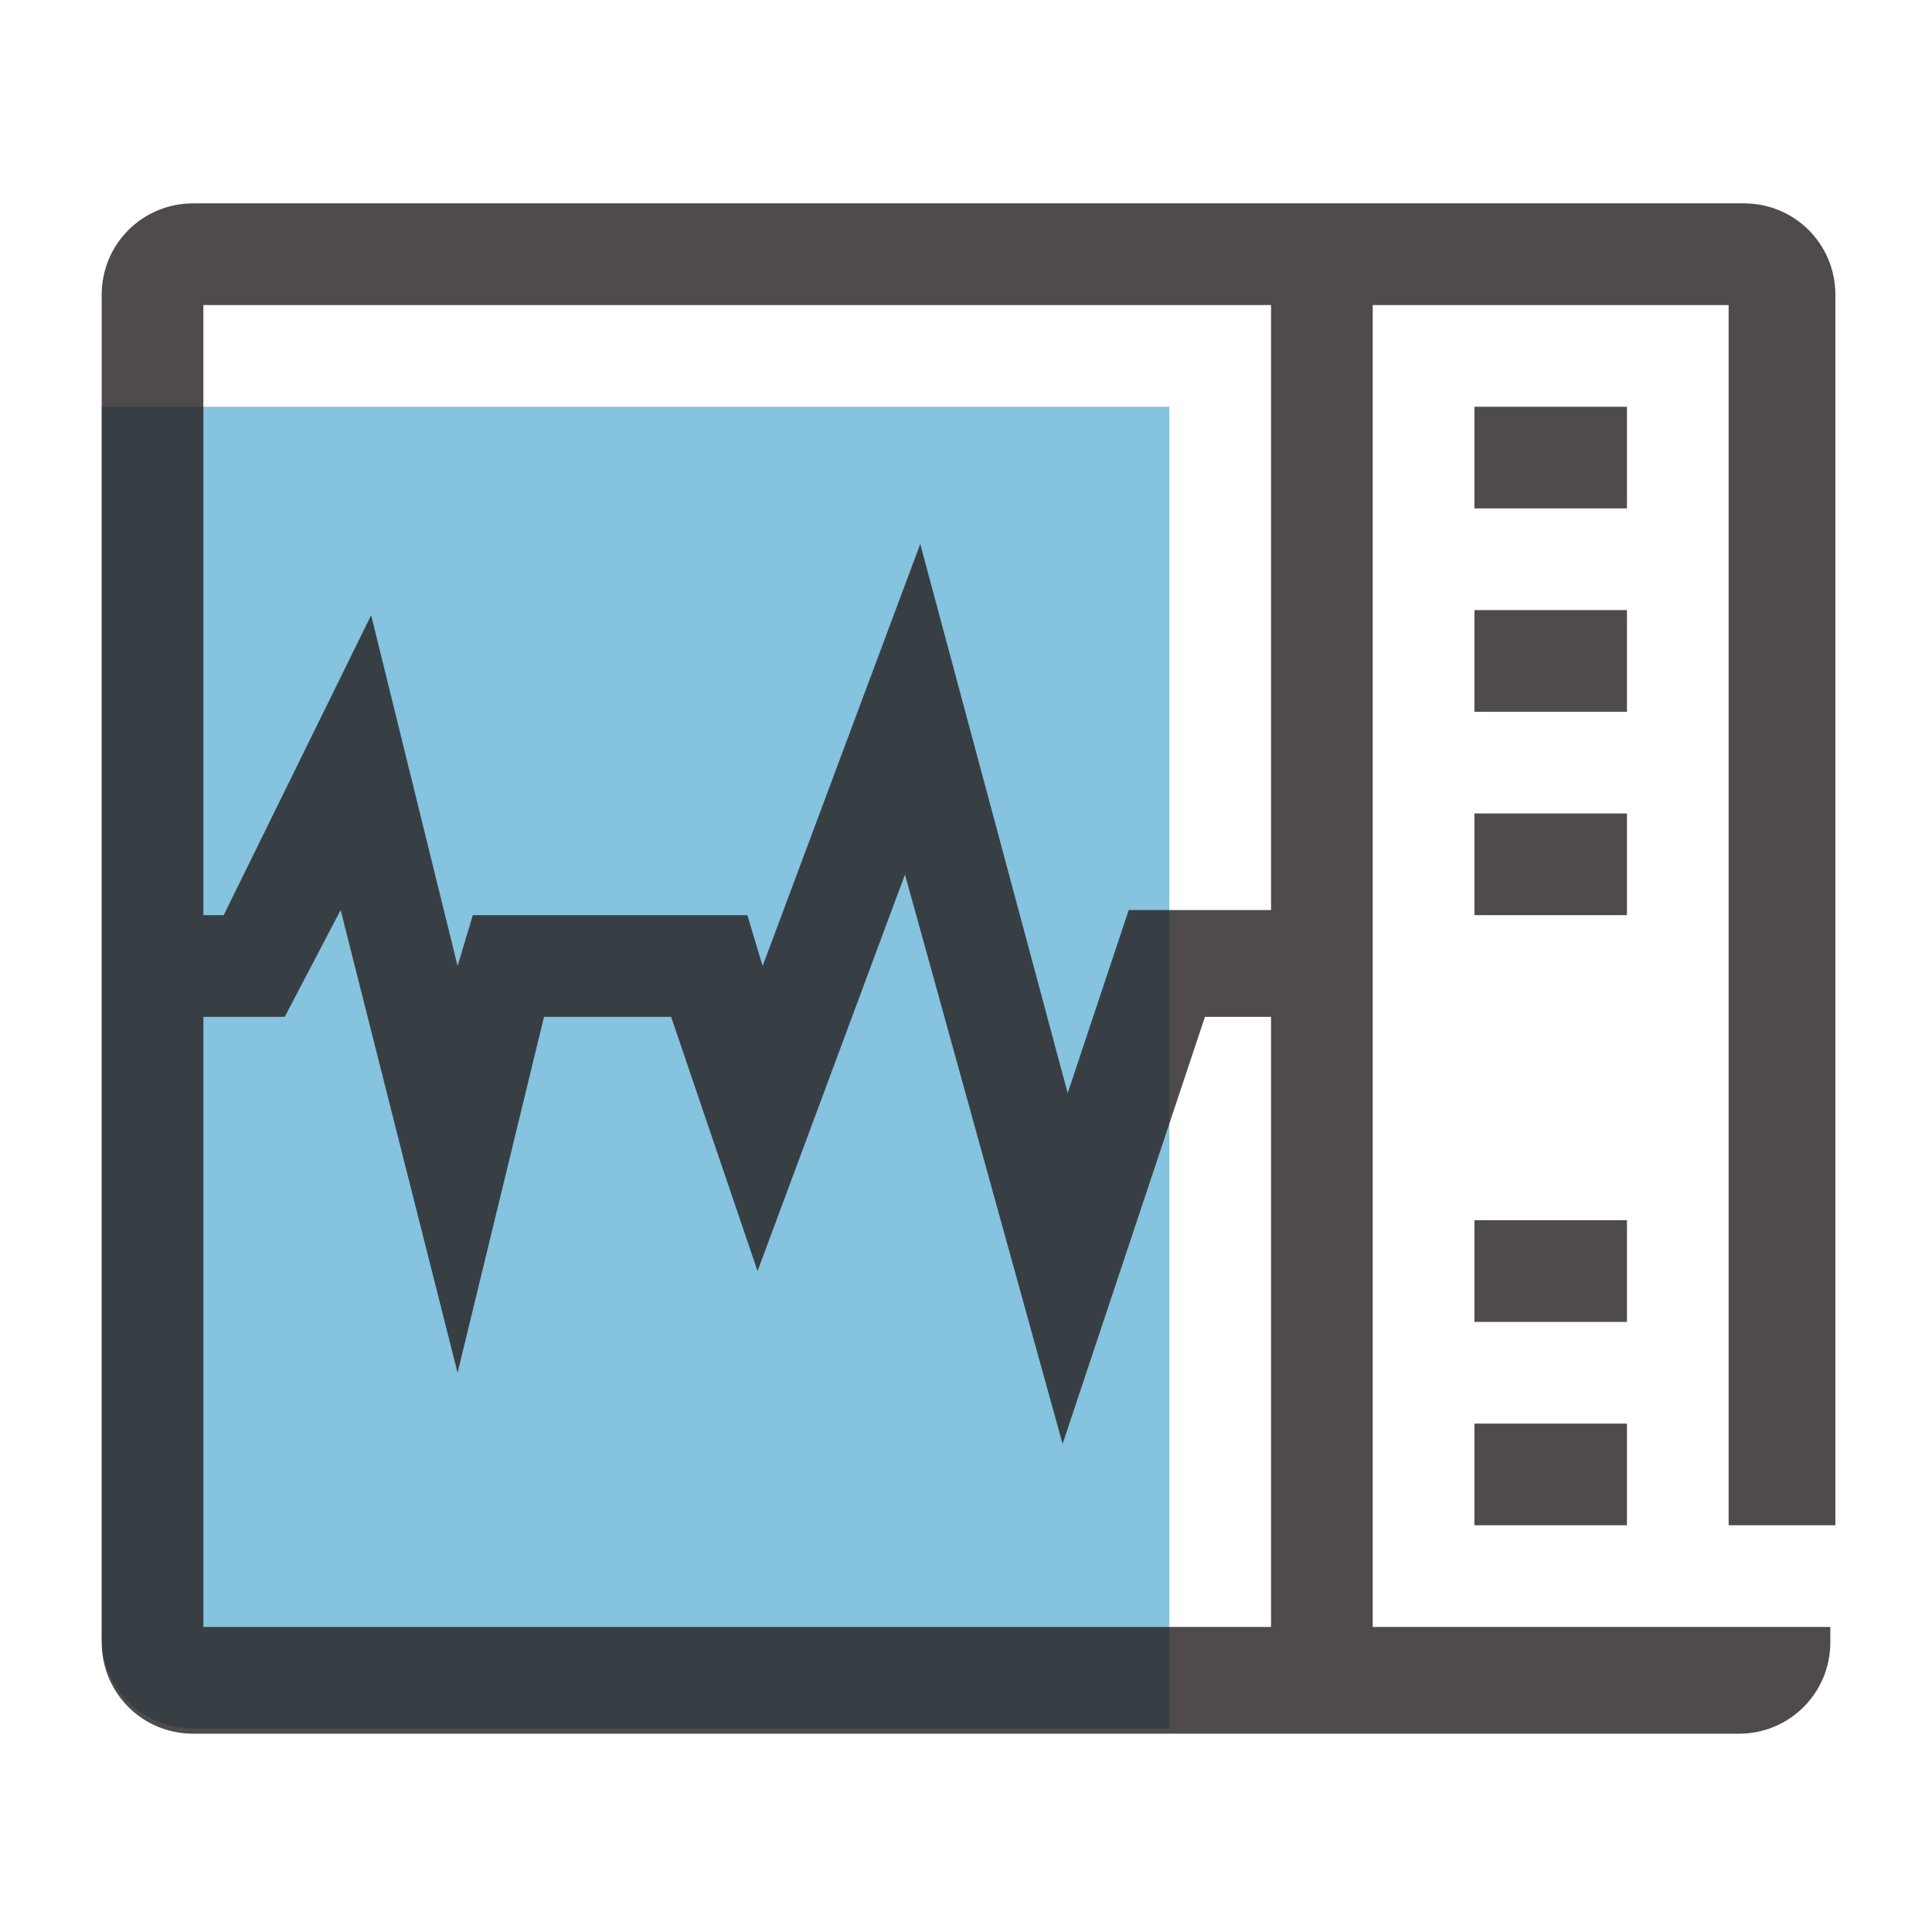
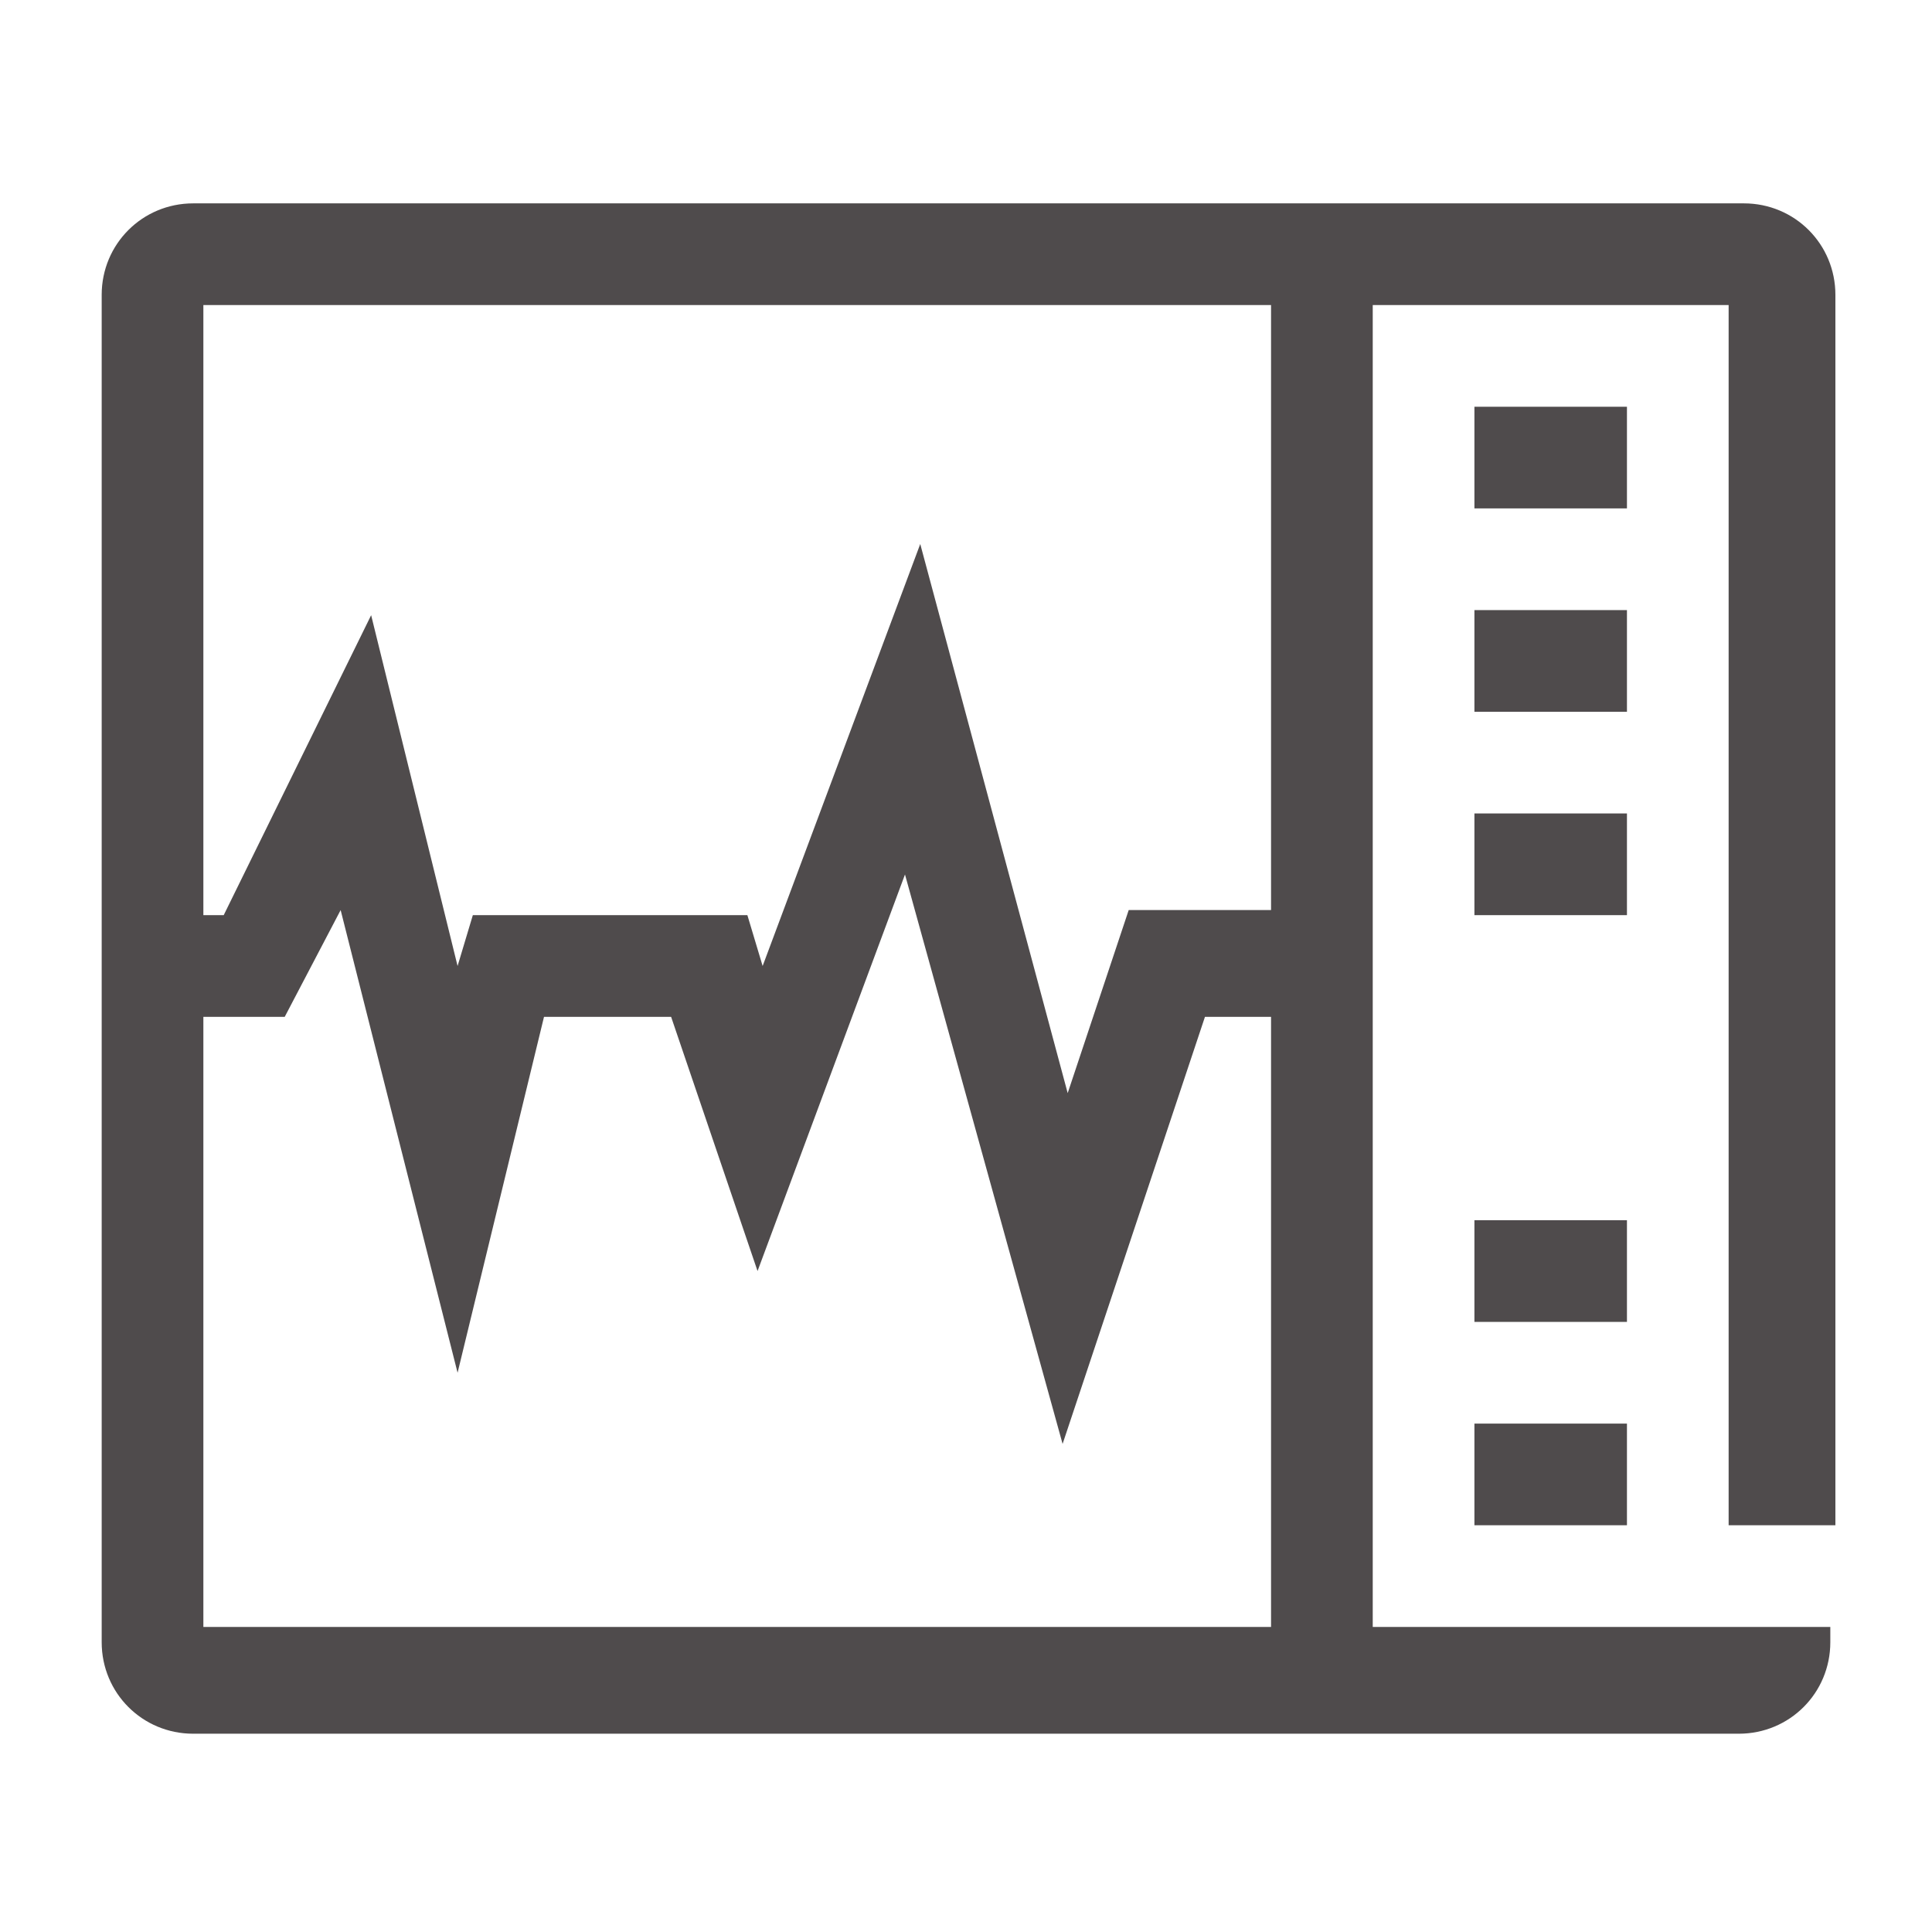
<svg xmlns="http://www.w3.org/2000/svg" version="1.1" id="Capa_1" x="0px" y="0px" viewBox="0 0 38 38" enable-background="new 0 0 38 38" xml:space="preserve">
-   <path id="shock_x5F_color" fill="#85C3DE" d="M23,8v26H3.8c-1,0-1.8-0.8-1.8-1.8V8H23z" />
  <path opacity="0.8" fill="#231F20" d="M29,28h3v2h-3V28z M32,24h-3v2h3V24z M32,12h-3v2h3V12z M32,8h-3v2h3V8z M32,16h-3v2h3V16z   M34,30V6h-7v26h3.8H34h2v0.3c0,1-0.8,1.8-1.8,1.8H3.8c-1,0-1.8-0.8-1.8-1.8V5.8C2,4.8,2.8,4,3.8,4h30.5c1,0,1.8,0.8,1.8,1.8V30H34z   M25,32V20h-1.3l-2.8,8.4l-3.1-11.2L14.9,25l-1.7-5h-2.5L9,27l-2.3-9.1L5.6,20H4v12H25z M25,6H4v12h0.4l2.9-5.9L9,19l0.3-1h5.4  l0.3,1l3.1-8.3l2.9,10.8l1.2-3.6H25V6z" />
</svg>